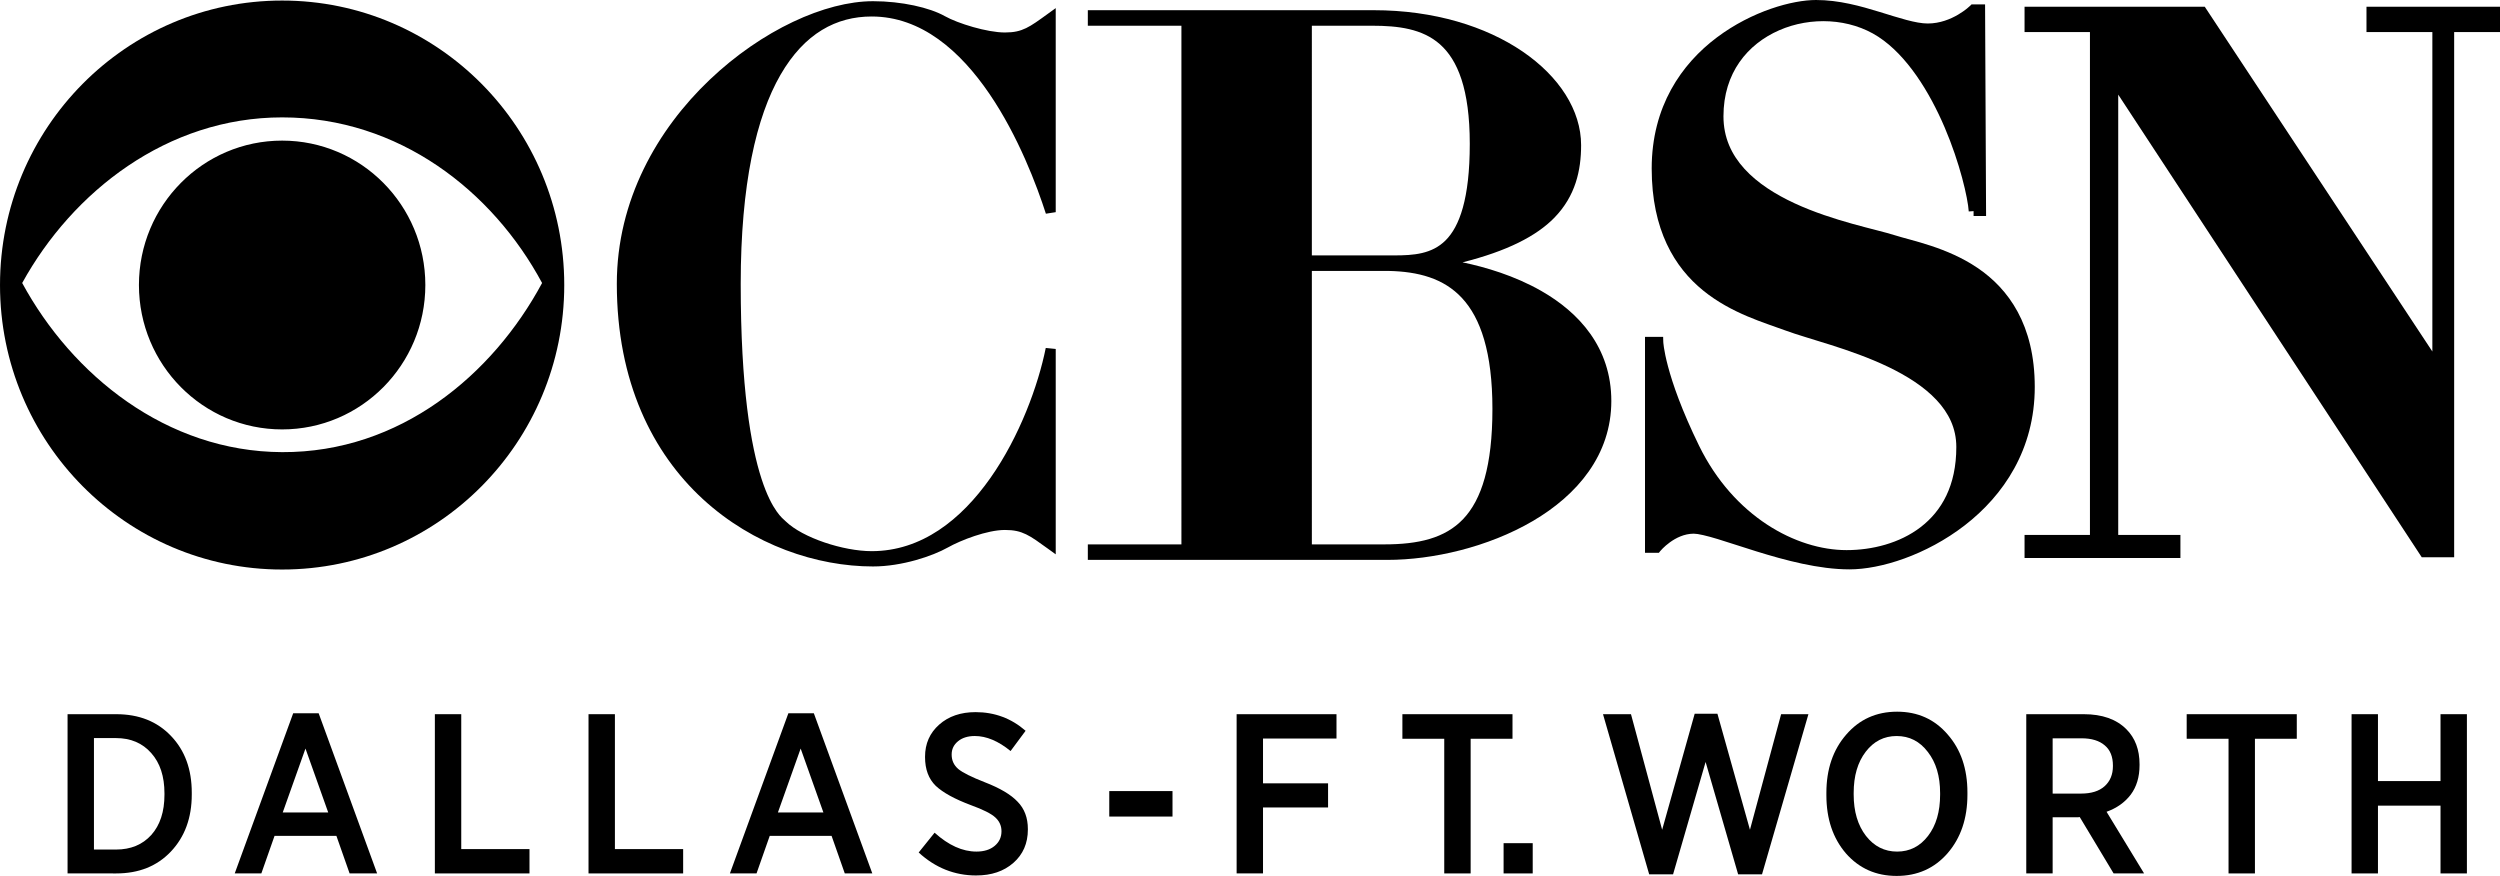
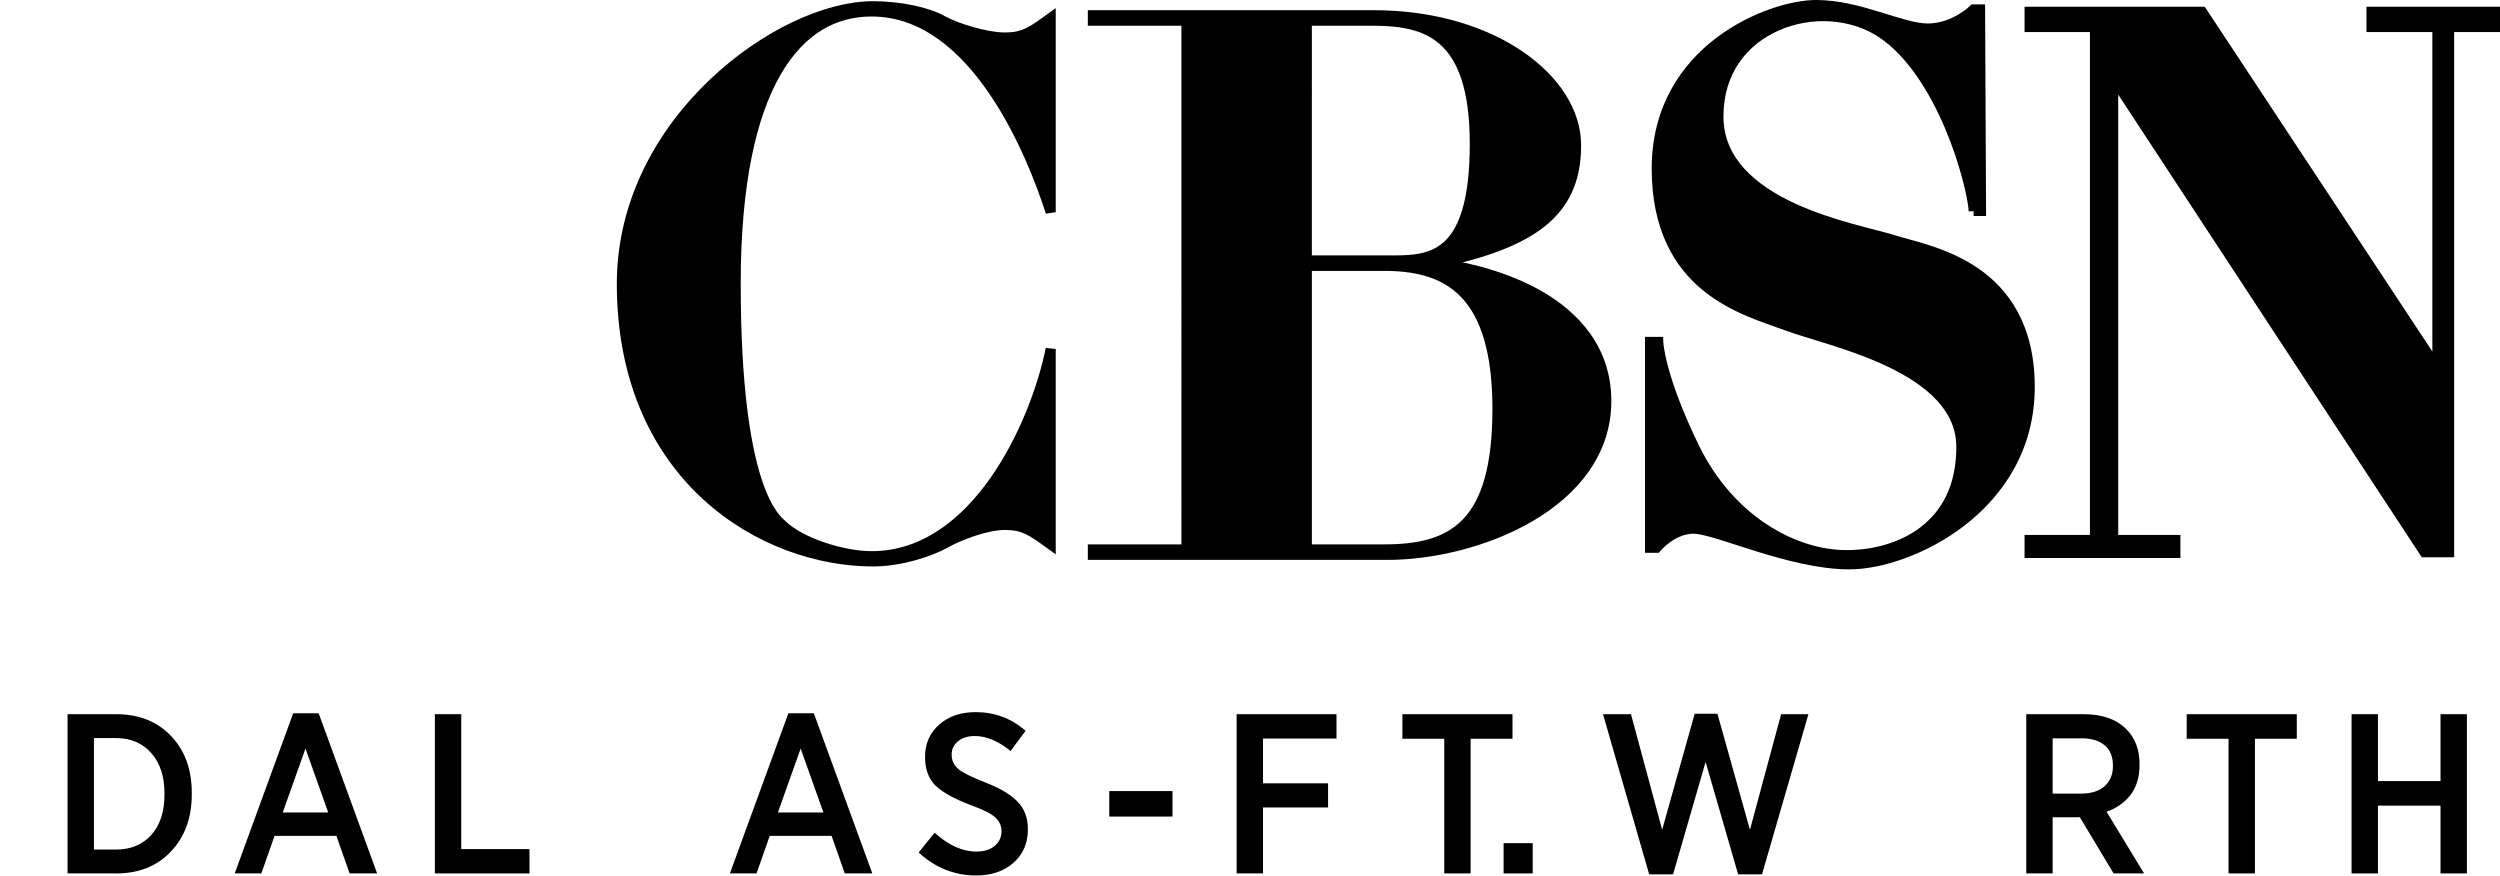
<svg xmlns="http://www.w3.org/2000/svg" xmlns:ns1="http://sodipodi.sourceforge.net/DTD/sodipodi-0.dtd" xmlns:ns2="http://www.inkscape.org/namespaces/inkscape" ns1:docname="CBSN.svg" xml:space="preserve" height="175.026" width="499.543" ns2:version="1.0 (4035a4fb49, 2020-05-01)" version="1.1" id="svg2985">
  <defs id="defs2989" />
  <ns1:namedview ns2:snap-grids="false" ns2:snap-smooth-nodes="true" ns2:snap-global="true" ns2:document-rotation="0" ns2:current-layer="g2993" ns2:window-maximized="1" ns2:window-y="-8" ns2:window-x="-8" ns2:cy="76.731558" ns2:cx="202.09745" ns2:zoom="1" fit-margin-right="0" fit-margin-top="0" fit-margin-bottom="0" fit-margin-left="0" showgrid="false" id="namedview2987" ns2:window-height="745" ns2:window-width="1366" ns2:pageshadow="2" ns2:pageopacity="0" guidetolerance="10" gridtolerance="10" objecttolerance="10" borderopacity="1" bordercolor="#666666" pagecolor="#ffffff">
    <ns2:grid spacingy="1" spacingx="1" originy="1019.846" originx="320.108" snapvisiblegridlinesonly="true" enabled="true" visible="true" empspacing="5" id="grid3110" type="xygrid" />
  </ns1:namedview>
  <g transform="matrix(1.25,0,0,-1.25,245.575,-140.864)" ns2:label="CBS Social Responsibility Report" ns2:groupmode="layer" id="g2993">
    <g transform="matrix(0.5,0,0,0.5,-98.23,-56.346)" style="fill:#000000;fill-opacity:1;stroke:none;stroke-width:2" id="g963">
      <path style="color:#000000;font-style:normal;font-variant:normal;font-weight:normal;font-stretch:normal;font-size:medium;line-height:normal;font-family:sans-serif;font-variant-ligatures:normal;font-variant-position:normal;font-variant-caps:normal;font-variant-numeric:normal;font-variant-alternates:normal;font-variant-east-asian:normal;font-feature-settings:normal;font-variation-settings:normal;text-indent:0;text-align:start;text-decoration:none;text-decoration-line:none;text-decoration-style:solid;text-decoration-color:#000000;letter-spacing:normal;word-spacing:normal;text-transform:none;writing-mode:lr-tb;direction:ltr;text-orientation:mixed;dominant-baseline:auto;baseline-shift:baseline;text-anchor:start;white-space:normal;shape-padding:0;shape-margin:0;inline-size:0;clip-rule:nonzero;display:inline;overflow:visible;visibility:visible;isolation:auto;mix-blend-mode:normal;color-interpolation:sRGB;color-interpolation-filters:linearRGB;solid-color:#000000;solid-opacity:1;vector-effect:none;fill:#000000;fill-opacity:1;fill-rule:nonzero;stroke:none;stroke-width:6.442;stroke-linecap:butt;stroke-linejoin:miter;stroke-miterlimit:4;stroke-dasharray:none;stroke-dashoffset:0;stroke-opacity:1;color-rendering:auto;image-rendering:auto;shape-rendering:auto;text-rendering:auto;enable-background:accumulate;stop-color:#000000" d="m 82.662,-293.793 c -17.935,0 -38.371,6.795 -54.389,21.518 -16.017,14.722 -27.531,37.407 -27.531,68.838 0,26.773 13.006,49.368 29.672,65.23 16.666,15.863 36.94,25.131 52.248,25.131 9.127,0 18.073,-2.03 22.975,-4.791 h 0.002 c 4.067,-2.293 13.462,-5.211 19.176,-5.211 2.923,0 4.821,0.457 6.785,1.402 1.964,0.946 4.018,2.453 6.906,4.543 l 2.555,1.848 v -65.236 l -3.145,-0.494 c -2.853,8.873 -8.814,24.803 -18.094,38.387 -9.28,13.584 -21.713,24.662 -37.605,24.662 -11.235,0 -21.454,-5.306 -29.162,-18.672 -7.709,-13.365 -12.705,-34.883 -12.705,-66.799 0,-33.225 3.256,-51.898 6.66,-62.363 1.702,-5.233 3.434,-8.409 4.807,-10.359 1.373,-1.951 2.228,-2.541 2.906,-3.201 h 0.002 c 5.42,-5.282 18.426,-9.541 27.492,-9.541 15.96,0 28.585,10.084 37.951,23.379 9.366,13.295 15.31,29.714 17.703,41.572 l 3.189,-0.318 v -65.646 l -2.555,1.846 c -2.888,2.088 -4.942,3.595 -6.906,4.541 -1.964,0.946 -3.862,1.404 -6.785,1.404 -5.642,0 -14.089,-3.254 -18.289,-5.627 h -0.002 c -4.781,-2.693 -14.583,-6.041 -23.861,-6.041 z" id="path892" />
      <path id="path896" style="color:#000000;font-style:normal;font-variant:normal;font-weight:normal;font-stretch:normal;font-size:medium;line-height:normal;font-family:sans-serif;font-variant-ligatures:normal;font-variant-position:normal;font-variant-caps:normal;font-variant-numeric:normal;font-variant-alternates:normal;font-variant-east-asian:normal;font-feature-settings:normal;font-variation-settings:normal;text-indent:0;text-align:start;text-decoration:none;text-decoration-line:none;text-decoration-style:solid;text-decoration-color:#000000;letter-spacing:normal;word-spacing:normal;text-transform:none;writing-mode:lr-tb;direction:ltr;text-orientation:mixed;dominant-baseline:auto;baseline-shift:baseline;text-anchor:start;white-space:normal;shape-padding:0;shape-margin:0;inline-size:0;clip-rule:nonzero;display:inline;overflow:visible;visibility:visible;isolation:auto;mix-blend-mode:normal;color-interpolation:sRGB;color-interpolation-filters:linearRGB;solid-color:#000000;solid-opacity:1;vector-effect:none;fill:#000000;fill-opacity:1;fill-rule:nonzero;stroke:none;stroke-width:8.158;stroke-linecap:butt;stroke-linejoin:miter;stroke-miterlimit:4;stroke-dasharray:none;stroke-dashoffset:0;stroke-opacity:1;color-rendering:auto;image-rendering:auto;shape-rendering:auto;text-rendering:auto;enable-background:accumulate;stop-color:#000000" d="m 435.232,4.553 v 6.199 h 37.404 V 218.025 h -37.404 v 6.199 h 119.689 c 18.179,0 40.304,-5.087 58.115,-15.512 17.811,-10.425 31.404,-26.462 31.404,-47.975 0,-21.473 -13.021,-35.459 -28.027,-44.018 -10.655,-6.077 -22.239,-9.498 -31.439,-11.408 17.798,-4.472 29.572,-10.508 36.713,-17.846 8.415,-8.647 10.676,-18.874 10.676,-28.965 0,-13.972 -8.792,-27.507 -23.439,-37.475 -14.648,-9.968 -35.242,-16.475 -59.436,-16.475 z m 89.529,6.199 h 24.121 c 10.405,0 20.055,1.202 27.082,7.432 7.027,6.229 11.91,17.845 11.91,39.785 0,21.997 -4.144,33.053 -9.658,38.551 -5.514,5.498 -12.826,6.021 -20.576,6.021 h -32.879 z m 0,97.994 h 30.715 c 11.778,0.257 21.96,2.915 29.318,10.865 7.359,7.95 12.129,21.547 12.129,44.305 0,22.785 -4.348,36.237 -11.662,43.953 -7.314,7.716 -17.926,10.156 -31.557,10.156 h -28.943 z" transform="matrix(0.8,0,0,-0.8,-196.86,-112.312)" />
      <path style="color:#000000;font-style:normal;font-variant:normal;font-weight:normal;font-stretch:normal;font-size:medium;line-height:normal;font-family:sans-serif;font-variant-ligatures:normal;font-variant-position:normal;font-variant-caps:normal;font-variant-numeric:normal;font-variant-alternates:normal;font-variant-east-asian:normal;font-feature-settings:normal;font-variation-settings:normal;text-indent:0;text-align:start;text-decoration:none;text-decoration-line:none;text-decoration-style:solid;text-decoration-color:#000000;letter-spacing:normal;word-spacing:normal;text-transform:none;writing-mode:lr-tb;direction:ltr;text-orientation:mixed;dominant-baseline:auto;baseline-shift:baseline;text-anchor:start;white-space:normal;shape-padding:0;shape-margin:0;inline-size:0;clip-rule:nonzero;display:inline;overflow:visible;visibility:visible;isolation:auto;mix-blend-mode:normal;color-interpolation:sRGB;color-interpolation-filters:linearRGB;solid-color:#000000;solid-opacity:1;vector-effect:none;fill:#000000;fill-opacity:1;fill-rule:nonzero;stroke:none;stroke-width:6.191;stroke-linecap:butt;stroke-linejoin:miter;stroke-miterlimit:4;stroke-dasharray:none;stroke-dashoffset:0;stroke-opacity:1;color-rendering:auto;image-rendering:auto;shape-rendering:auto;text-rendering:auto;enable-background:accumulate;stop-color:#000000" d="m 394.818,-294.723 c -9.774,0 -20.563,2.908 -29.805,5.775 -4.621,1.433 -8.853,2.861 -12.332,3.92 -3.479,1.059 -6.288,1.717 -7.623,1.717 -6.122,0 -10.705,-5.543 -10.705,-5.543 l -0.463,-0.582 h -4.428 v 69.047 h 5.797 l 0.043,-1.502 c 0,0 0.056,-2.466 1.518,-7.959 1.461,-5.493 4.325,-13.887 9.932,-25.355 11.06,-22.613 31.041,-33.361 47.152,-33.361 8.119,0 16.958,2.175 23.668,7.332 6.71,5.157 11.418,13.227 11.418,25.631 0,5.975 -2.412,10.855 -6.373,15.078 -3.961,4.223 -9.489,7.712 -15.49,10.584 -12.002,5.744 -25.733,8.971 -32.693,11.566 -6.593,2.459 -17.302,5.427 -26.387,12.807 -9.084,7.379 -16.449,19.291 -16.449,39.01 0,19.835 9.56,33.439 20.848,41.904 11.288,8.466 24.169,11.963 31.691,11.963 7.295,0 14.234,-1.938 20.371,-3.826 6.137,-1.888 11.524,-3.688 15.344,-3.688 7.813,0 13.559,5.664 13.559,5.664 l 0.453,0.455 h 4.318 l 0.322,-67.654 h -3.998 v 1.549 l -1.545,-0.1 c -0.279,4.324 -2.842,15.502 -7.701,26.865 -4.859,11.363 -12.049,23.017 -21.215,28.984 l -0.002,0.002 c -9.118,5.938 -21.592,6.492 -31.693,2.07 -10.101,-4.422 -17.807,-13.601 -17.807,-27.49 0,-6.838 2.584,-12.278 6.736,-16.834 4.152,-4.556 9.903,-8.167 16.062,-11.018 12.32,-5.701 26.055,-8.291 31.992,-10.191 5.413,-1.734 16.626,-3.793 26.461,-10.453 9.835,-6.66 18.275,-18.142 18.275,-38.051 0,-19.991 -10.013,-34.675 -22.357,-44.217 -12.344,-9.542 -26.946,-14.1 -36.895,-14.1 z" id="path904" />
      <path style="color:#000000;font-style:normal;font-variant:normal;font-weight:normal;font-stretch:normal;font-size:medium;line-height:normal;font-family:sans-serif;font-variant-ligatures:normal;font-variant-position:normal;font-variant-caps:normal;font-variant-numeric:normal;font-variant-alternates:normal;font-variant-east-asian:normal;font-feature-settings:normal;font-variation-settings:normal;text-indent:0;text-align:start;text-decoration:none;text-decoration-line:none;text-decoration-style:solid;text-decoration-color:#000000;letter-spacing:normal;word-spacing:normal;text-transform:none;writing-mode:lr-tb;direction:ltr;text-orientation:mixed;dominant-baseline:auto;baseline-shift:baseline;text-anchor:start;white-space:normal;shape-padding:0;shape-margin:0;inline-size:0;clip-rule:nonzero;display:inline;overflow:visible;visibility:visible;isolation:auto;mix-blend-mode:normal;color-interpolation:sRGB;color-interpolation-filters:linearRGB;solid-color:#000000;solid-opacity:1;vector-effect:none;fill:#000000;fill-opacity:1;fill-rule:nonzero;stroke:none;stroke-width:6.446;stroke-linecap:butt;stroke-linejoin:miter;stroke-miterlimit:4;stroke-dasharray:none;stroke-dashoffset:0;stroke-opacity:1;color-rendering:auto;image-rendering:auto;shape-rendering:auto;text-rendering:auto;enable-background:accumulate;stop-color:#000000" d="m 450.804,-291.08 v 7.374 h 20.908 v 160.759 h -20.908 v 8.093 h 43.498 4.807 9.317 l 72.759,-110.217 v 102.124 h -21.062 v 8.093 H 602.81 v -8.093 h -1.681 -12.976 v -167.906 h -3.997 -1.291 -5.073 l -97.04,147.911 v -140.763 h 19.884 v -7.374 z" id="path910" />
    </g>
-     <path d="m -151.361,-112.779 c -24.908,0 -45.098,-20.36 -45.098,-45.477 0,-25.112 20.19,-45.477 45.098,-45.477 24.911,0 45.099,20.364 45.099,45.477 0,25.117 -20.188,45.477 -45.099,45.477 z m 0,-18.677 c 18.682,0 33.662,-11.775 41.555,-26.473 -7.893,-14.699 -22.711,-27.12 -41.555,-27.038 -18.521,0.08 -33.58,12.34 -41.552,27.038 8.055,14.619 23.191,26.473 41.552,26.473 z m 0,-3.713 c -12.641,0 -22.89,-10.337 -22.89,-23.084 0,-12.748 10.249,-23.082 22.89,-23.082 12.643,0 22.893,10.334 22.893,23.082 0,12.748 -10.25,23.084 -22.893,23.084 z" style="fill:#000000;fill-opacity:1;fill-rule:nonzero;stroke:none;stroke-width:4.977" id="path3061" />
    <g style="font-style:normal;font-weight:normal;font-size:36.364px;line-height:125%;font-family:sans-serif;letter-spacing:5.6px;word-spacing:0px;fill:#000000;fill-opacity:1;stroke:none;stroke-width:0.8px;stroke-linecap:butt;stroke-linejoin:miter;stroke-opacity:1" id="text967" transform="scale(1,-1)" aria-label="DALLAS-FT.WORTH">
      <path id="path1060" style="font-style:normal;font-variant:normal;font-weight:300;font-stretch:condensed;font-family:'Gotham Narrow';-inkscape-font-specification:'Gotham Narrow Light Condensed';stroke-width:0.8px" d="m -185.66,252.312 v -25.455 h 7.782 q 5.455,0 8.764,3.491 3.309,3.455 3.309,9.055 v 0.291 q 0,5.6 -3.345,9.127 -3.309,3.491 -8.727,3.491 z m 7.745,-21.636 h -3.527 v 17.818 h 3.527 q 3.527,0 5.636,-2.327 2.109,-2.364 2.109,-6.436 v -0.218 q 0,-4.073 -2.109,-6.436 -2.109,-2.4 -5.636,-2.4 z" />
      <path id="path1062" style="font-style:normal;font-variant:normal;font-weight:300;font-stretch:condensed;font-family:'Gotham Narrow';-inkscape-font-specification:'Gotham Narrow Light Condensed';stroke-width:0.8px" d="m -158.939,252.312 9.345,-25.6 h 4.073 l 9.345,25.6 h -4.4 l -2.109,-6 h -9.891 l -2.109,6 z m 7.673,-9.745 h 7.273 l -3.636,-10.218 z" />
      <path id="path1064" style="font-style:normal;font-variant:normal;font-weight:300;font-stretch:condensed;font-family:'Gotham Narrow';-inkscape-font-specification:'Gotham Narrow Light Condensed';stroke-width:0.8px" d="m -126.946,252.312 v -25.455 h 4.218 v 21.564 h 10.909 v 3.891 z" />
-       <path id="path1066" style="font-style:normal;font-variant:normal;font-weight:300;font-stretch:condensed;font-family:'Gotham Narrow';-inkscape-font-specification:'Gotham Narrow Light Condensed';stroke-width:0.8px" d="m -102.383,252.312 v -25.455 h 4.218 v 21.564 h 10.909 v 3.891 z" />
      <path id="path1068" style="font-style:normal;font-variant:normal;font-weight:300;font-stretch:condensed;font-family:'Gotham Narrow';-inkscape-font-specification:'Gotham Narrow Light Condensed';stroke-width:0.8px" d="m -79.782,252.312 9.345,-25.6 h 4.073 l 9.345,25.6 h -4.4 l -2.109,-6 h -9.891 l -2.109,6 z m 7.673,-9.745 h 7.273 l -3.636,-10.218 z" />
      <path id="path1070" style="letter-spacing:9.6px" d="m -40.406,252.639 q -5.2,0 -9.2,-3.673 l 2.545,-3.164 q 3.345,3.018 6.691,3.018 1.818,0 2.909,-0.909 1.091,-0.909 1.091,-2.327 v -0.036 q 0,-1.273 -0.982,-2.182 -0.982,-0.909 -3.891,-1.964 -3.891,-1.455 -5.636,-3.091 -1.709,-1.673 -1.709,-4.582 v -0.073 q 0,-3.127 2.255,-5.127 2.255,-2 5.818,-2 4.582,0 8,2.982 l -2.4,3.236 q -2.945,-2.4 -5.709,-2.4 -1.673,0 -2.691,0.836 -1.018,0.836 -1.018,2.109 v 0.036 q 0,1.382 1.055,2.291 1.055,0.873 4.218,2.109 3.673,1.418 5.273,3.127 1.636,1.673 1.636,4.364 v 0.073 q 0,3.309 -2.327,5.345 -2.291,2 -5.927,2 z" />
      <path id="path1072" style="font-style:normal;font-variant:normal;font-weight:300;font-stretch:condensed;font-family:'Gotham Narrow';-inkscape-font-specification:'Gotham Narrow Light Condensed';stroke-width:0.8px" d="m -19.14,243.221 v -4.073 h 10.109 v 4.073 z" />
      <path id="path1074" style="letter-spacing:8px" d="m 1.219,252.312 v -25.455 h 15.964 v 3.891 H 5.437 v 7.164 H 15.837 v 3.855 H 5.437 v 10.545 z" />
      <path id="path1076" style="letter-spacing:-4.8px" d="M 34.409,252.312 V 230.785 H 27.718 v -3.927 h 17.6 v 3.927 H 38.628 v 21.527 z" />
      <path id="path1078" style="letter-spacing:8px" d="m 43.894,252.312 v -4.836 h 4.655 v 4.836 z" />
      <path id="path1080" style="letter-spacing:0px" d="m 67.168,252.458 -7.382,-25.6 h 4.473 l 4.982,18.473 5.2,-18.545 h 3.636 l 5.2,18.545 4.982,-18.473 h 4.364 l -7.418,25.6 h -3.818 l -5.2,-17.964 -5.2,17.964 z" />
-       <path id="path1082" style="letter-spacing:4.8px" d="m 106.73,252.712 q -4.945,0 -8.109,-3.6 -3.127,-3.636 -3.127,-9.309 v -0.364 q 0,-5.673 3.164,-9.309 3.164,-3.673 8.145,-3.673 4.945,0 8.073,3.636 3.164,3.6 3.164,9.273 v 0.364 q 0,5.673 -3.164,9.345 -3.164,3.636 -8.145,3.636 z m -4.909,-6.4 q 1.964,2.509 4.982,2.509 3.018,0 4.945,-2.509 1.927,-2.509 1.927,-6.582 v -0.255 q 0,-4.073 -1.964,-6.582 -1.927,-2.545 -4.982,-2.545 -3.018,0 -4.945,2.509 -1.927,2.509 -1.927,6.582 v 0.255 q 0,4.073 1.964,6.618 z" />
      <path id="path1084" style="letter-spacing:4.8px" d="m 127.446,252.312 v -25.455 h 9.2 q 4.4,0 6.8,2.4 2.109,2.109 2.109,5.6 v 0.145 q 0,2.836 -1.418,4.727 -1.418,1.855 -3.855,2.727 l 6,9.855 h -4.873 l -5.418,-9.018 q -0.073,0.036 -0.255,0.036 h -4.073 v 8.982 z m 4.218,-12.764 h 4.545 q 2.436,0 3.745,-1.164 1.345,-1.2 1.345,-3.236 v -0.073 q 0,-2.145 -1.309,-3.236 -1.309,-1.127 -3.709,-1.127 h -4.618 z" />
      <path id="path1086" style="letter-spacing:4.8px" d="m 159.78,252.312 v -21.527 h -6.691 v -3.927 h 17.6 v 3.927 h -6.691 v 21.527 z" />
      <path id="path1088" style="letter-spacing:4.8px" d="m 179.447,252.312 v -25.455 h 4.218 v 10.691 h 10 v -10.691 h 4.218 v 25.455 h -4.218 v -10.836 h -10 v 10.836 z" />
    </g>
  </g>
</svg>